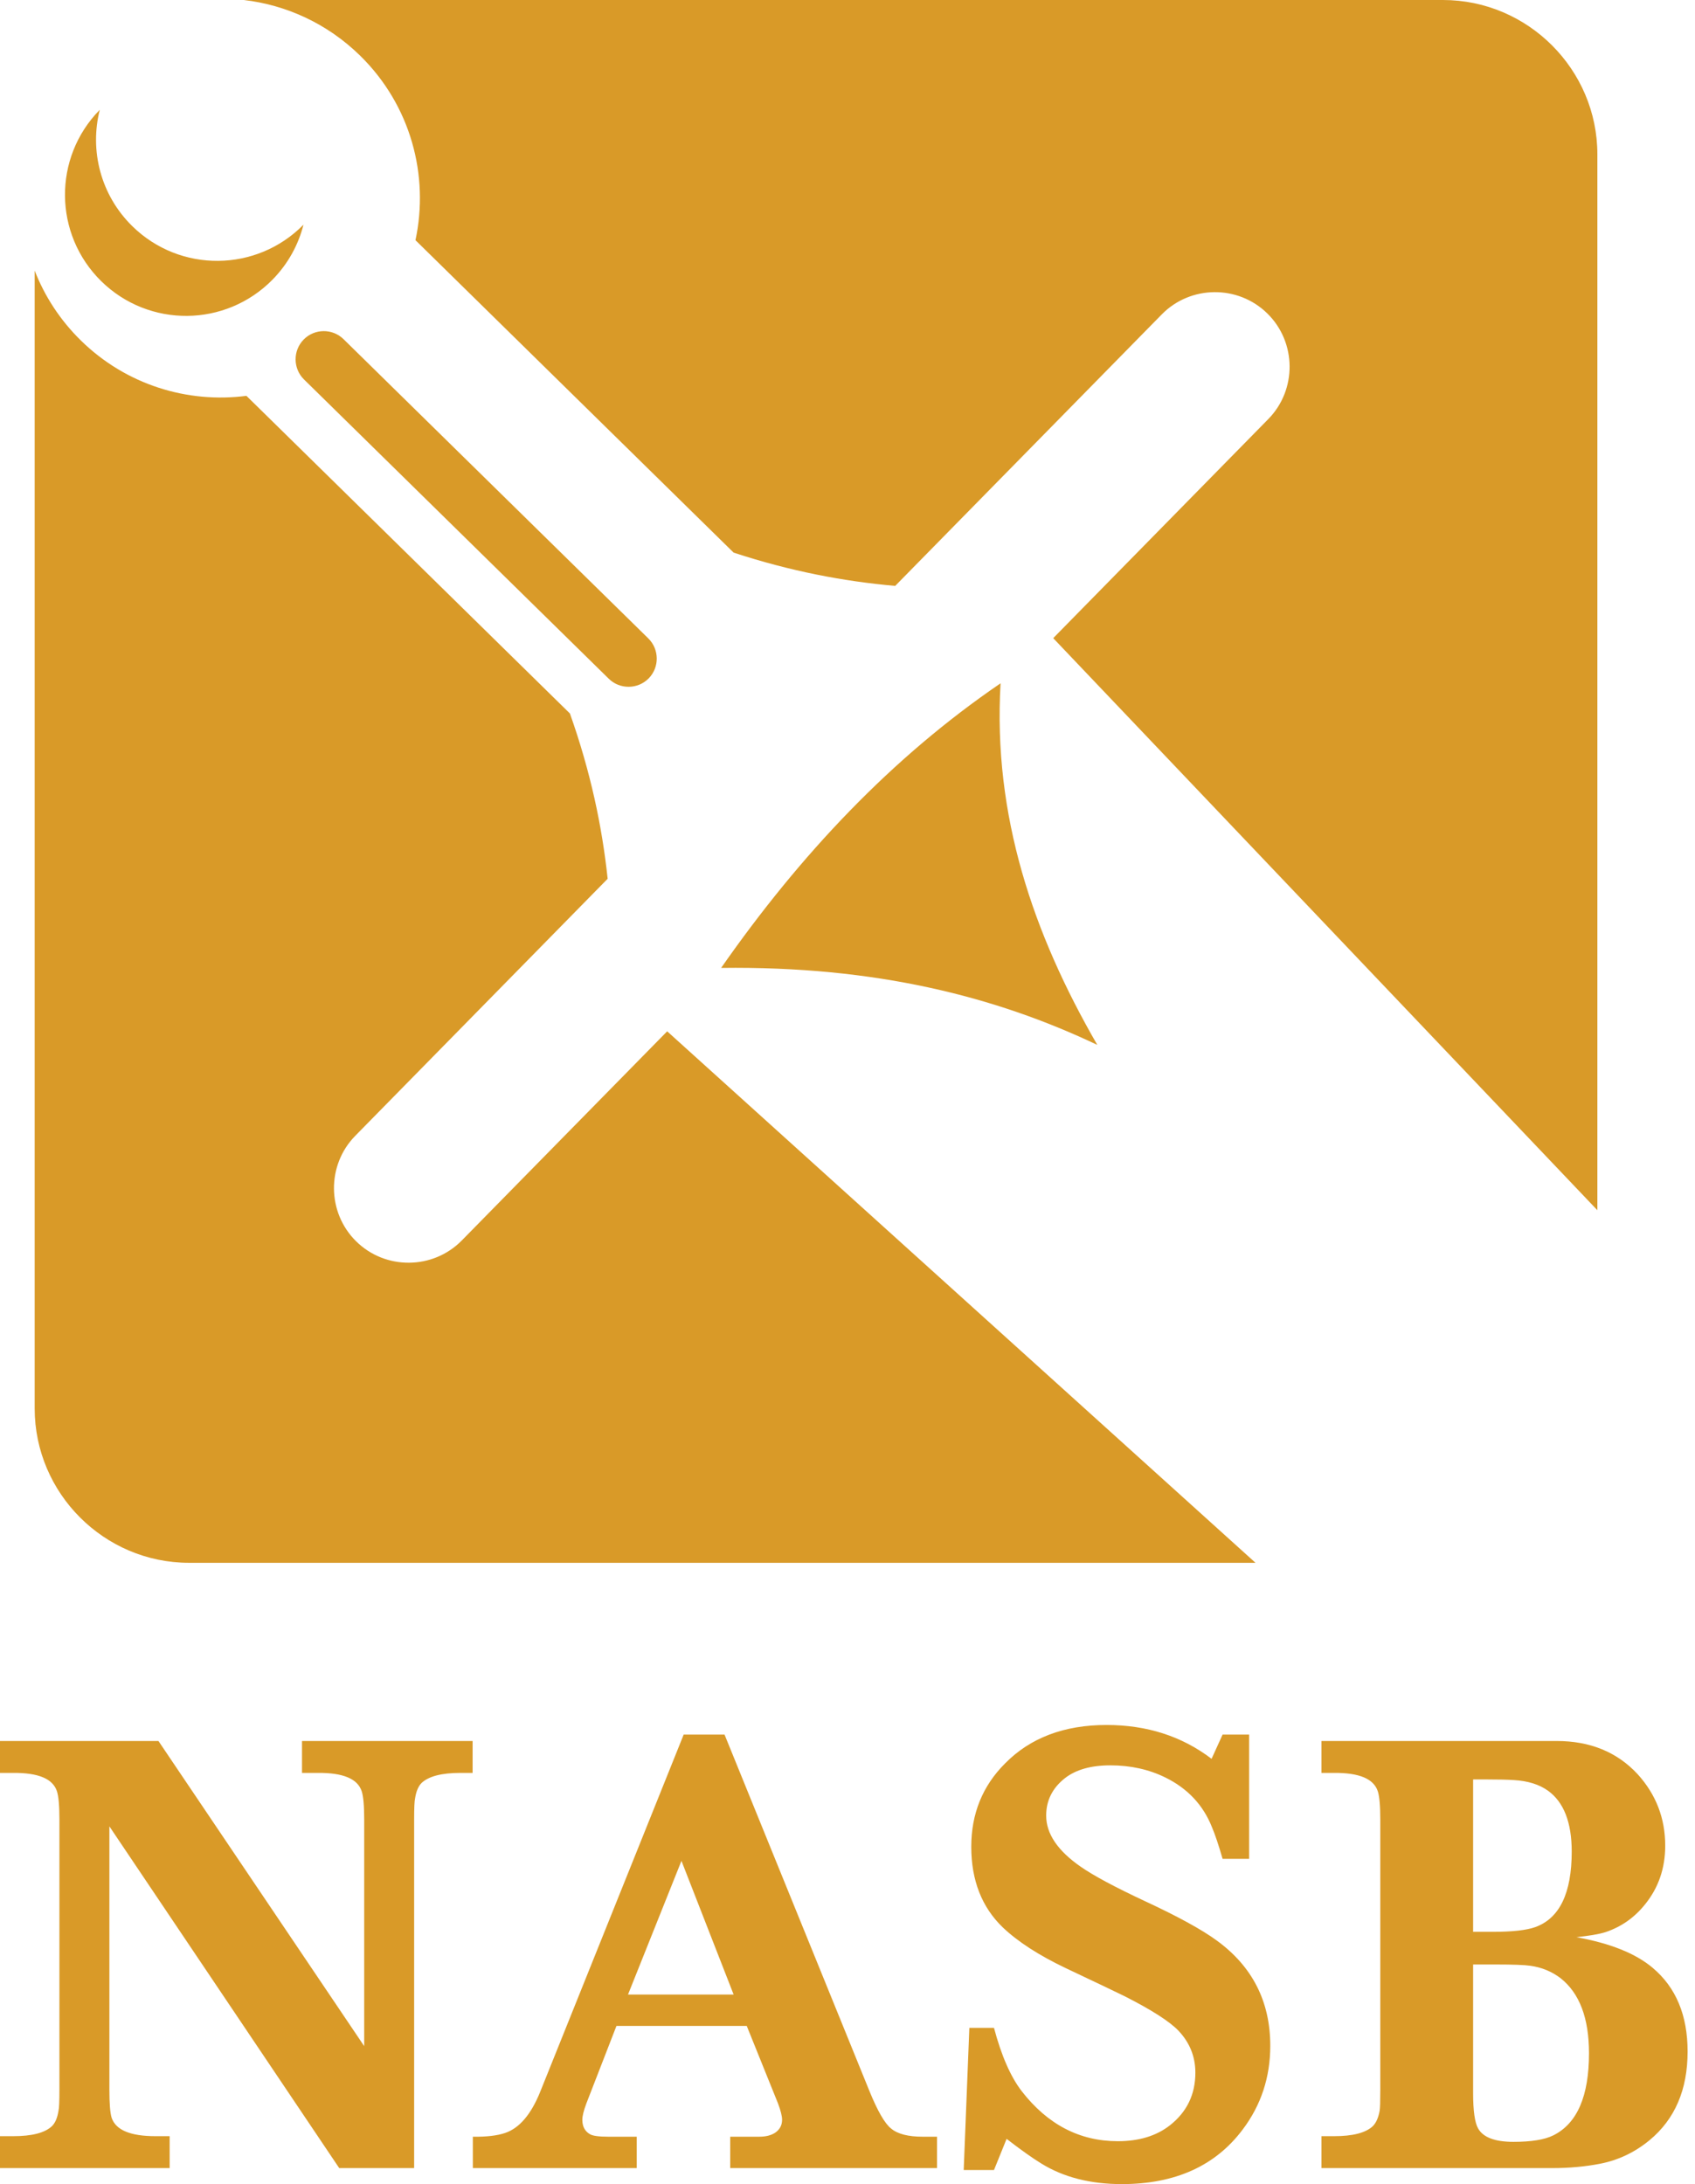
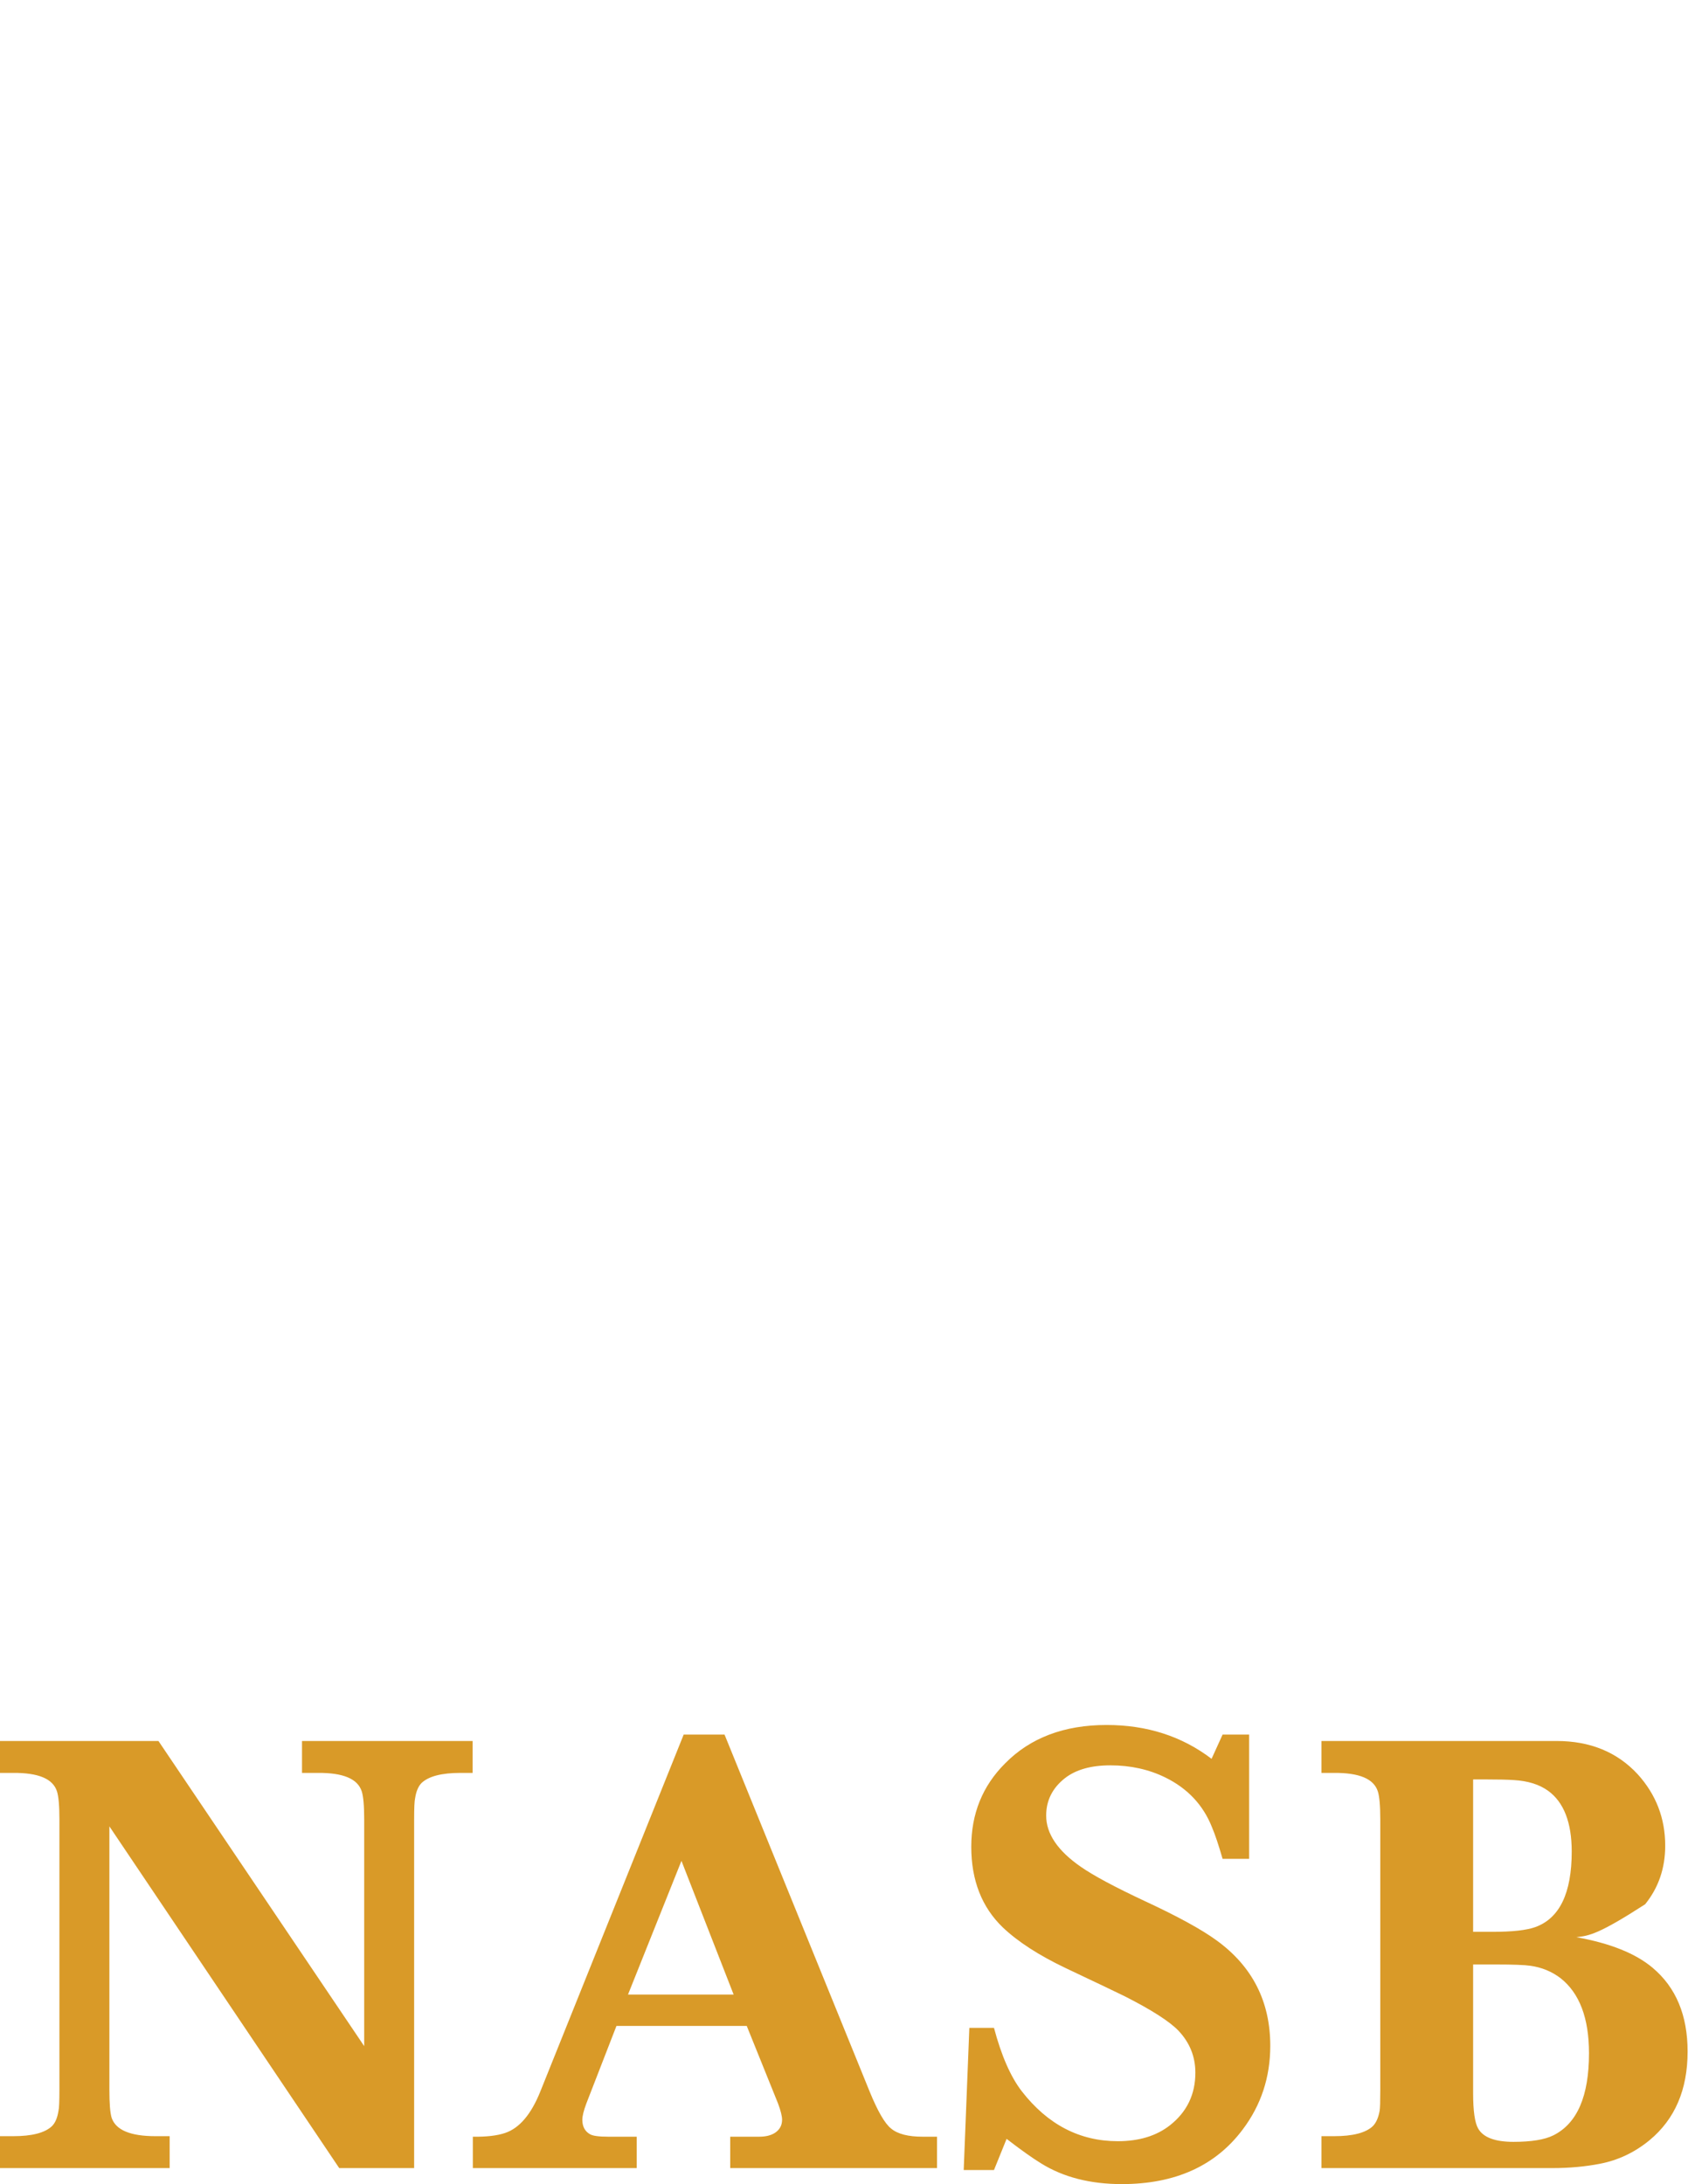
<svg xmlns="http://www.w3.org/2000/svg" fill="none" viewBox="0 0 52 67" height="67" width="52">
-   <path fill="#D99A28" d="M38.517 47.941H5.8C3.195 47.941 1.064 45.809 1.064 43.205V8.301C1.368 9.083 1.84 9.815 2.478 10.442C3.874 11.812 5.76 12.377 7.56 12.143L17.484 21.887C18.12 23.678 18.471 25.354 18.642 26.957L10.899 34.842C10.016 35.741 10.03 37.199 10.929 38.082C11.828 38.965 13.286 38.951 14.168 38.052L20.468 31.637L38.517 47.941ZM3.058 3.371L3.061 3.368C2.746 4.608 3.08 5.977 4.059 6.938C5.522 8.375 7.872 8.354 9.31 6.893C9.154 7.509 8.838 8.092 8.361 8.578C6.923 10.042 4.57 10.064 3.106 8.626C1.642 7.188 1.62 4.836 3.058 3.371ZM22.123 29.692C24.552 26.213 27.36 23.236 30.696 20.961C30.459 25.021 31.695 28.646 33.664 32.054C30.546 30.572 26.86 29.631 22.123 29.692ZM9.316 10.416L9.316 10.416C9.649 10.076 10.2 10.071 10.54 10.405L19.89 19.585C20.229 19.919 20.235 20.47 19.901 20.81C19.567 21.15 19.016 21.155 18.676 20.821L9.327 11.641C8.987 11.307 8.982 10.756 9.316 10.416ZM7.481 0H44.268C46.873 0 49.005 2.131 49.005 4.736V37.125L32.311 19.576L38.91 12.855C39.792 11.957 39.779 10.499 38.88 9.616C37.981 8.733 36.523 8.746 35.641 9.645L27.463 17.973C25.897 17.835 24.258 17.527 22.506 16.952L12.746 7.368C13.171 5.386 12.605 3.236 11.051 1.71C10.044 0.722 8.782 0.152 7.481 0Z" clip-rule="evenodd" fill-rule="evenodd" />
-   <path fill="#D99A28" d="M12.705 66.509H10.407L3.356 56.026V64.103C3.356 64.525 3.378 64.81 3.424 64.964C3.552 65.343 4 65.53 4.776 65.53H5.205V66.509H0V65.53H0.403C0.979 65.53 1.375 65.429 1.594 65.222C1.696 65.121 1.761 64.964 1.794 64.754C1.814 64.676 1.823 64.46 1.823 64.103V55.814C1.823 55.392 1.797 55.107 1.748 54.953C1.624 54.566 1.179 54.38 0.403 54.386H0V53.407H4.861L11.173 62.767V55.814C11.173 55.392 11.147 55.107 11.098 54.953C10.973 54.566 10.528 54.38 9.752 54.386H9.265V53.407H14.499V54.386H14.126C13.55 54.386 13.154 54.488 12.934 54.694C12.833 54.796 12.767 54.953 12.735 55.162C12.715 55.241 12.705 55.457 12.705 55.814V66.509ZM22.228 53.211L26.677 64.155C26.926 64.764 27.145 65.144 27.339 65.297C27.541 65.465 27.866 65.546 28.304 65.546H28.746V66.509H22.402V65.546H23.292C23.498 65.546 23.659 65.504 23.783 65.422C23.924 65.324 23.993 65.193 23.993 65.026C23.993 64.911 23.95 64.744 23.868 64.525L22.909 62.148H18.912L17.989 64.525C17.907 64.744 17.865 64.911 17.865 65.026C17.865 65.232 17.943 65.379 18.097 65.468C18.182 65.52 18.369 65.546 18.66 65.546H19.534V66.509H14.506V65.546C14.921 65.553 15.252 65.514 15.494 65.432C15.936 65.284 16.296 64.859 16.578 64.155L20.974 53.211H22.228ZM22.507 61.186L20.906 57.084L19.266 61.186H22.507ZM38.322 53.211V57.022H37.507C37.385 56.599 37.277 56.275 37.179 56.046C36.911 55.372 36.436 54.864 35.752 54.527C35.245 54.278 34.681 54.154 34.063 54.154C33.473 54.154 33.008 54.285 32.671 54.547C32.288 54.848 32.095 55.231 32.095 55.696C32.095 56.252 32.449 56.776 33.159 57.267C33.555 57.542 34.21 57.892 35.127 58.321C36.128 58.786 36.865 59.189 37.33 59.529C38.423 60.325 38.97 61.402 38.97 62.757C38.97 63.72 38.688 64.577 38.125 65.324C37.29 66.44 36.053 67 34.416 67C33.45 67 32.626 66.79 31.945 66.368C31.683 66.208 31.326 65.956 30.881 65.612L30.494 66.568H29.565L29.738 62.207H30.494C30.72 63.058 31.005 63.71 31.349 64.155C32.141 65.173 33.123 65.684 34.292 65.684C34.947 65.684 35.48 65.52 35.896 65.193C36.413 64.784 36.672 64.247 36.672 63.582C36.672 63.088 36.498 62.659 36.155 62.296C35.886 62.014 35.336 61.66 34.505 61.238C34.276 61.124 33.67 60.836 32.694 60.374C31.876 59.984 31.231 59.569 30.766 59.127C30.121 58.508 29.797 57.68 29.797 56.652C29.797 55.64 30.141 54.789 30.831 54.098C31.607 53.309 32.645 52.916 33.948 52.916C35.189 52.916 36.263 53.263 37.169 53.954L37.507 53.211H38.322ZM48.359 59.425C49.393 59.611 50.176 59.922 50.7 60.364C51.416 60.966 51.773 61.821 51.773 62.934C51.773 64.103 51.384 65.009 50.605 65.654C50.15 66.028 49.645 66.267 49.089 66.375C48.64 66.463 48.149 66.509 47.619 66.509H40.541V65.53H40.924C41.5 65.53 41.897 65.429 42.116 65.222C42.217 65.121 42.286 64.964 42.325 64.754C42.339 64.676 42.345 64.46 42.345 64.103V55.814C42.345 55.392 42.319 55.107 42.27 54.953C42.145 54.566 41.7 54.38 40.924 54.386H40.541V53.407H47.753C48.785 53.407 49.613 53.748 50.241 54.426C50.804 55.048 51.086 55.778 51.086 56.619C51.086 57.31 50.88 57.909 50.47 58.416C50.143 58.825 49.737 59.11 49.253 59.271C49.046 59.336 48.748 59.385 48.359 59.425ZM45.193 54.586V59.261H45.799C46.398 59.261 46.83 59.212 47.098 59.117C47.845 58.848 48.218 58.076 48.218 56.799C48.218 55.909 47.976 55.283 47.491 54.933C47.223 54.74 46.876 54.632 46.447 54.606C46.257 54.593 45.963 54.586 45.566 54.586H45.193ZM45.193 60.263V64.211C45.193 64.754 45.245 65.118 45.347 65.294C45.501 65.566 45.861 65.704 46.431 65.704C46.977 65.704 47.386 65.638 47.655 65.504C48.385 65.14 48.748 64.302 48.748 62.986C48.748 61.909 48.457 61.143 47.878 60.685C47.609 60.479 47.298 60.351 46.948 60.302C46.774 60.276 46.421 60.263 45.884 60.263H45.193Z" />
+   <path fill="#D99A28" d="M12.705 66.509H10.407L3.356 56.026V64.103C3.356 64.525 3.378 64.81 3.424 64.964C3.552 65.343 4 65.53 4.776 65.53H5.205V66.509H0V65.53H0.403C0.979 65.53 1.375 65.429 1.594 65.222C1.696 65.121 1.761 64.964 1.794 64.754C1.814 64.676 1.823 64.46 1.823 64.103V55.814C1.823 55.392 1.797 55.107 1.748 54.953C1.624 54.566 1.179 54.38 0.403 54.386H0V53.407H4.861L11.173 62.767V55.814C11.173 55.392 11.147 55.107 11.098 54.953C10.973 54.566 10.528 54.38 9.752 54.386H9.265V53.407H14.499V54.386H14.126C13.55 54.386 13.154 54.488 12.934 54.694C12.833 54.796 12.767 54.953 12.735 55.162C12.715 55.241 12.705 55.457 12.705 55.814V66.509ZM22.228 53.211L26.677 64.155C26.926 64.764 27.145 65.144 27.339 65.297C27.541 65.465 27.866 65.546 28.304 65.546H28.746V66.509H22.402V65.546H23.292C23.498 65.546 23.659 65.504 23.783 65.422C23.924 65.324 23.993 65.193 23.993 65.026C23.993 64.911 23.95 64.744 23.868 64.525L22.909 62.148H18.912L17.989 64.525C17.907 64.744 17.865 64.911 17.865 65.026C17.865 65.232 17.943 65.379 18.097 65.468C18.182 65.52 18.369 65.546 18.66 65.546H19.534V66.509H14.506V65.546C14.921 65.553 15.252 65.514 15.494 65.432C15.936 65.284 16.296 64.859 16.578 64.155L20.974 53.211H22.228ZM22.507 61.186L20.906 57.084L19.266 61.186H22.507ZM38.322 53.211V57.022H37.507C37.385 56.599 37.277 56.275 37.179 56.046C36.911 55.372 36.436 54.864 35.752 54.527C35.245 54.278 34.681 54.154 34.063 54.154C33.473 54.154 33.008 54.285 32.671 54.547C32.288 54.848 32.095 55.231 32.095 55.696C32.095 56.252 32.449 56.776 33.159 57.267C33.555 57.542 34.21 57.892 35.127 58.321C36.128 58.786 36.865 59.189 37.33 59.529C38.423 60.325 38.97 61.402 38.97 62.757C38.97 63.72 38.688 64.577 38.125 65.324C37.29 66.44 36.053 67 34.416 67C33.45 67 32.626 66.79 31.945 66.368C31.683 66.208 31.326 65.956 30.881 65.612L30.494 66.568H29.565L29.738 62.207H30.494C30.72 63.058 31.005 63.71 31.349 64.155C32.141 65.173 33.123 65.684 34.292 65.684C34.947 65.684 35.48 65.52 35.896 65.193C36.413 64.784 36.672 64.247 36.672 63.582C36.672 63.088 36.498 62.659 36.155 62.296C35.886 62.014 35.336 61.66 34.505 61.238C34.276 61.124 33.67 60.836 32.694 60.374C31.876 59.984 31.231 59.569 30.766 59.127C30.121 58.508 29.797 57.68 29.797 56.652C29.797 55.64 30.141 54.789 30.831 54.098C31.607 53.309 32.645 52.916 33.948 52.916C35.189 52.916 36.263 53.263 37.169 53.954L37.507 53.211H38.322ZM48.359 59.425C49.393 59.611 50.176 59.922 50.7 60.364C51.416 60.966 51.773 61.821 51.773 62.934C51.773 64.103 51.384 65.009 50.605 65.654C50.15 66.028 49.645 66.267 49.089 66.375C48.64 66.463 48.149 66.509 47.619 66.509H40.541V65.53H40.924C41.5 65.53 41.897 65.429 42.116 65.222C42.217 65.121 42.286 64.964 42.325 64.754C42.339 64.676 42.345 64.46 42.345 64.103V55.814C42.345 55.392 42.319 55.107 42.27 54.953C42.145 54.566 41.7 54.38 40.924 54.386H40.541V53.407H47.753C48.785 53.407 49.613 53.748 50.241 54.426C50.804 55.048 51.086 55.778 51.086 56.619C51.086 57.31 50.88 57.909 50.47 58.416C49.046 59.336 48.748 59.385 48.359 59.425ZM45.193 54.586V59.261H45.799C46.398 59.261 46.83 59.212 47.098 59.117C47.845 58.848 48.218 58.076 48.218 56.799C48.218 55.909 47.976 55.283 47.491 54.933C47.223 54.74 46.876 54.632 46.447 54.606C46.257 54.593 45.963 54.586 45.566 54.586H45.193ZM45.193 60.263V64.211C45.193 64.754 45.245 65.118 45.347 65.294C45.501 65.566 45.861 65.704 46.431 65.704C46.977 65.704 47.386 65.638 47.655 65.504C48.385 65.14 48.748 64.302 48.748 62.986C48.748 61.909 48.457 61.143 47.878 60.685C47.609 60.479 47.298 60.351 46.948 60.302C46.774 60.276 46.421 60.263 45.884 60.263H45.193Z" />
</svg>